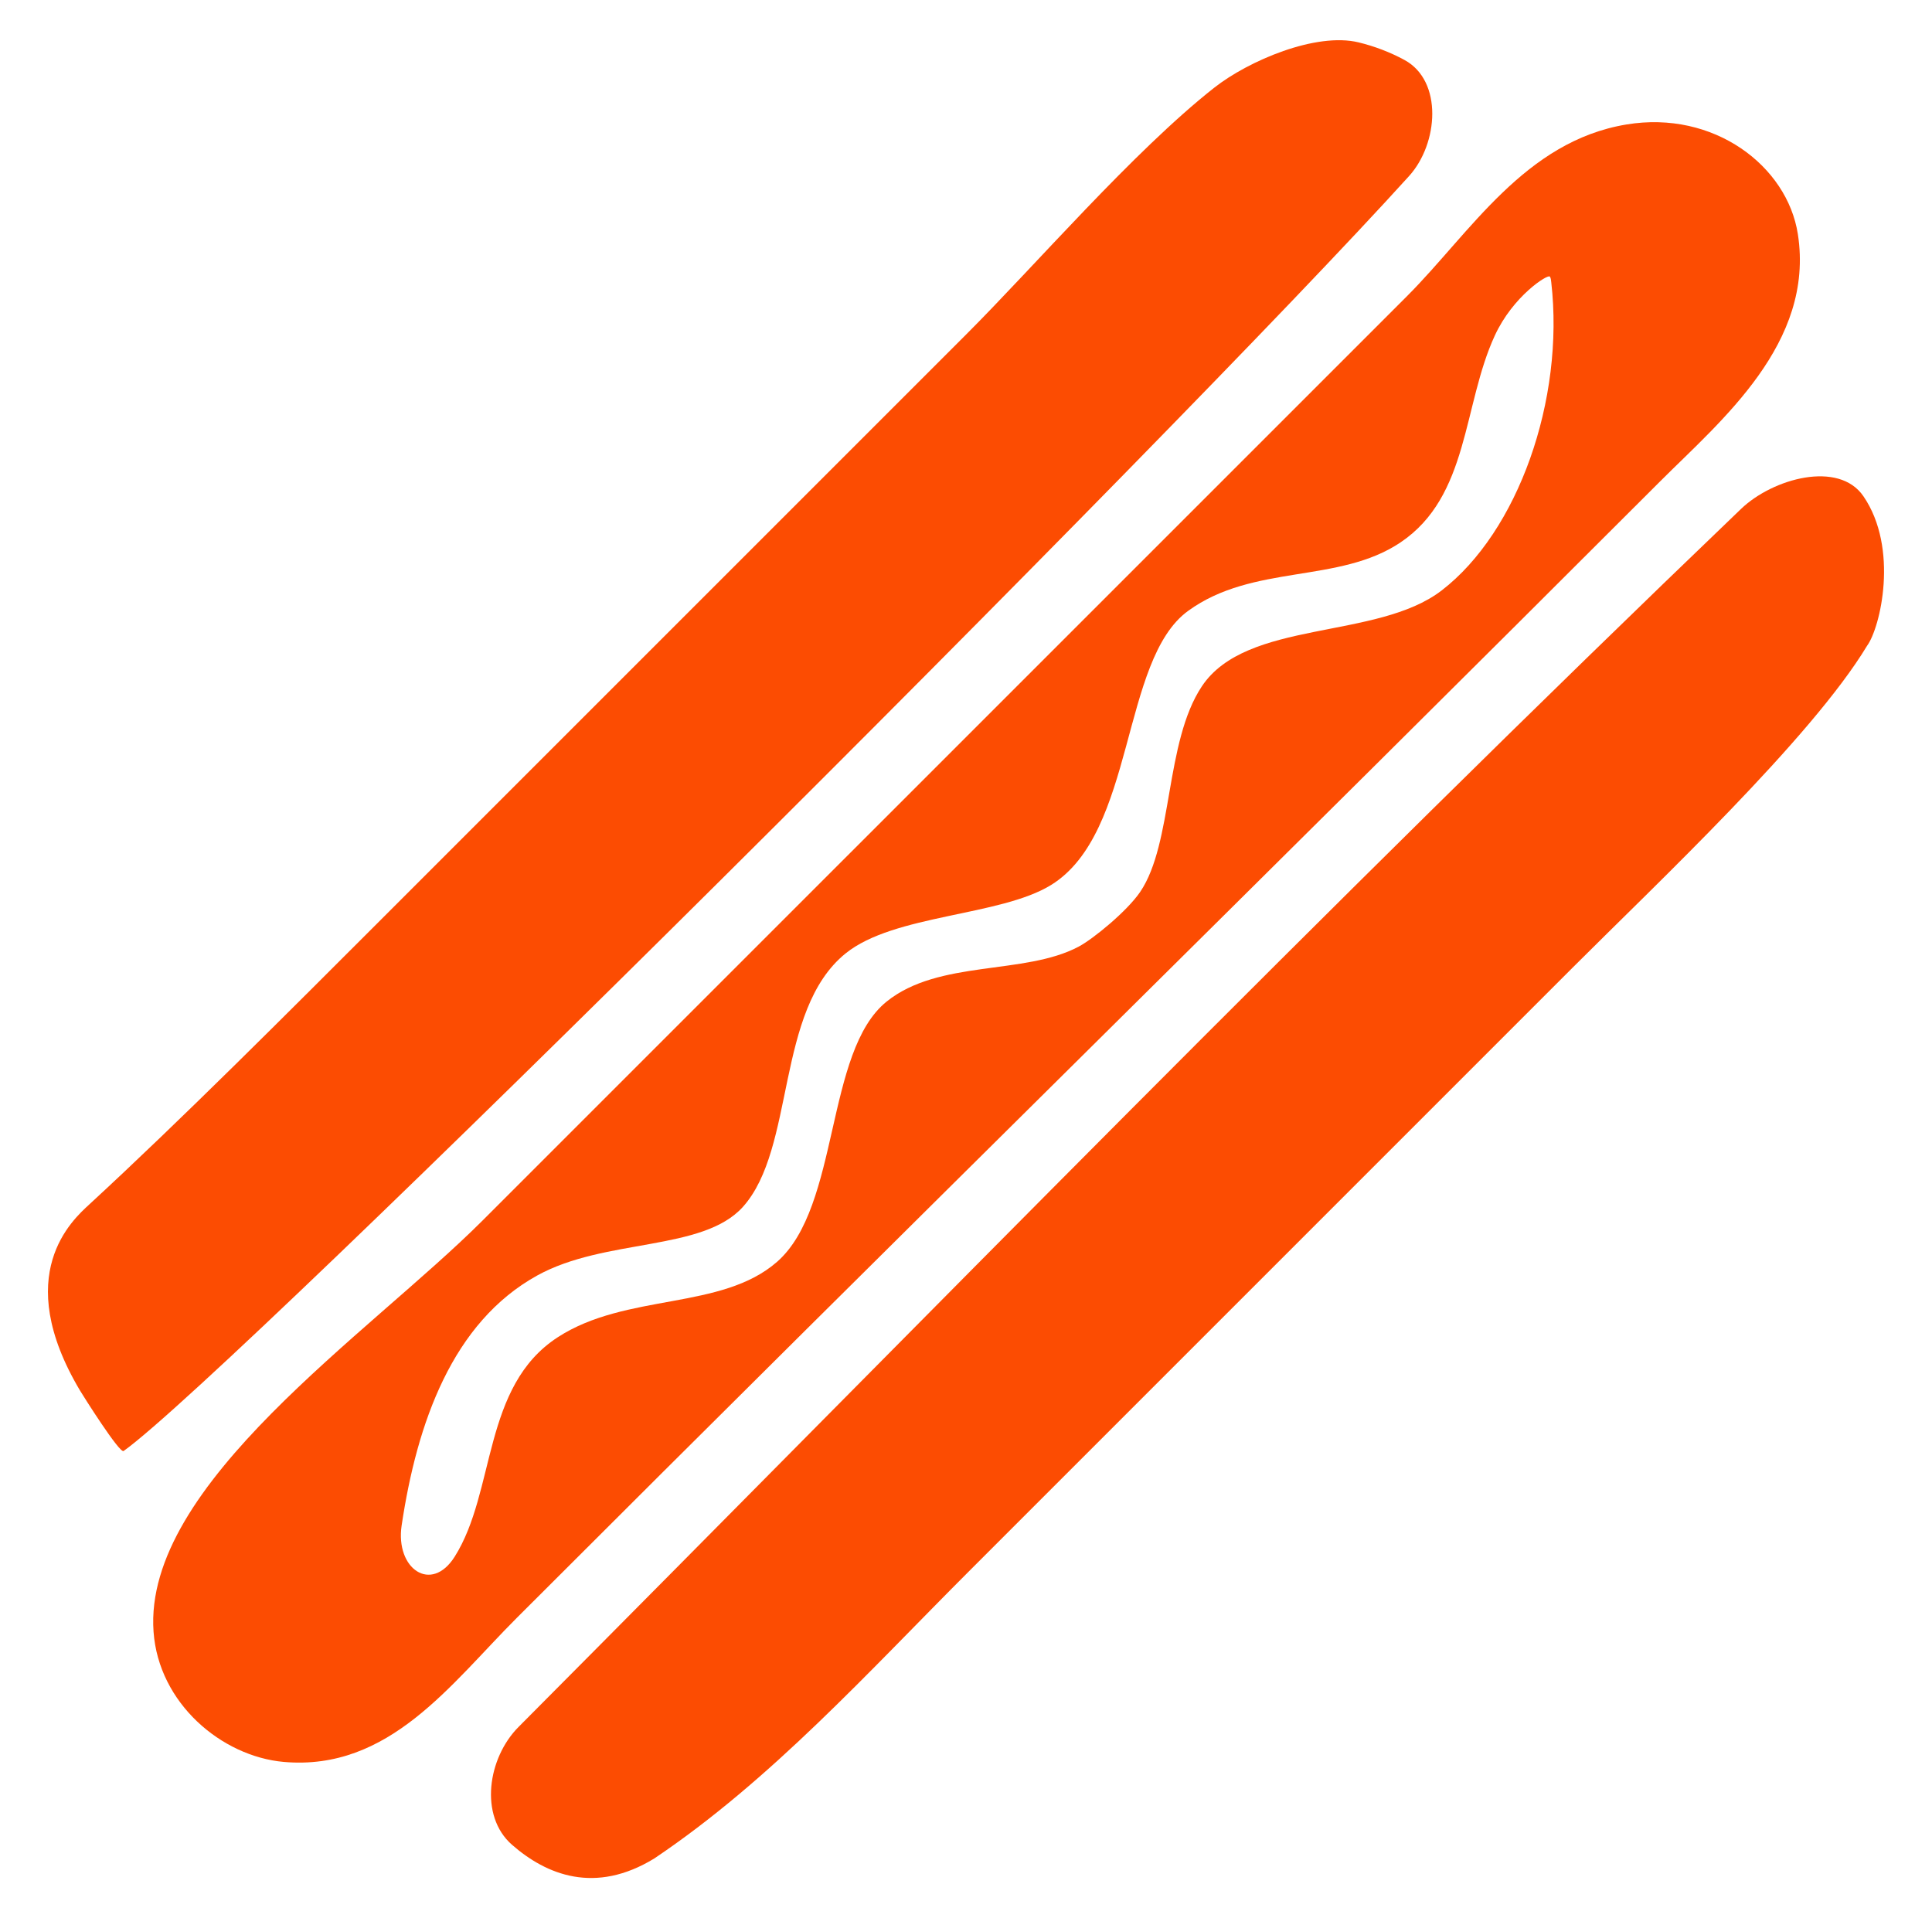
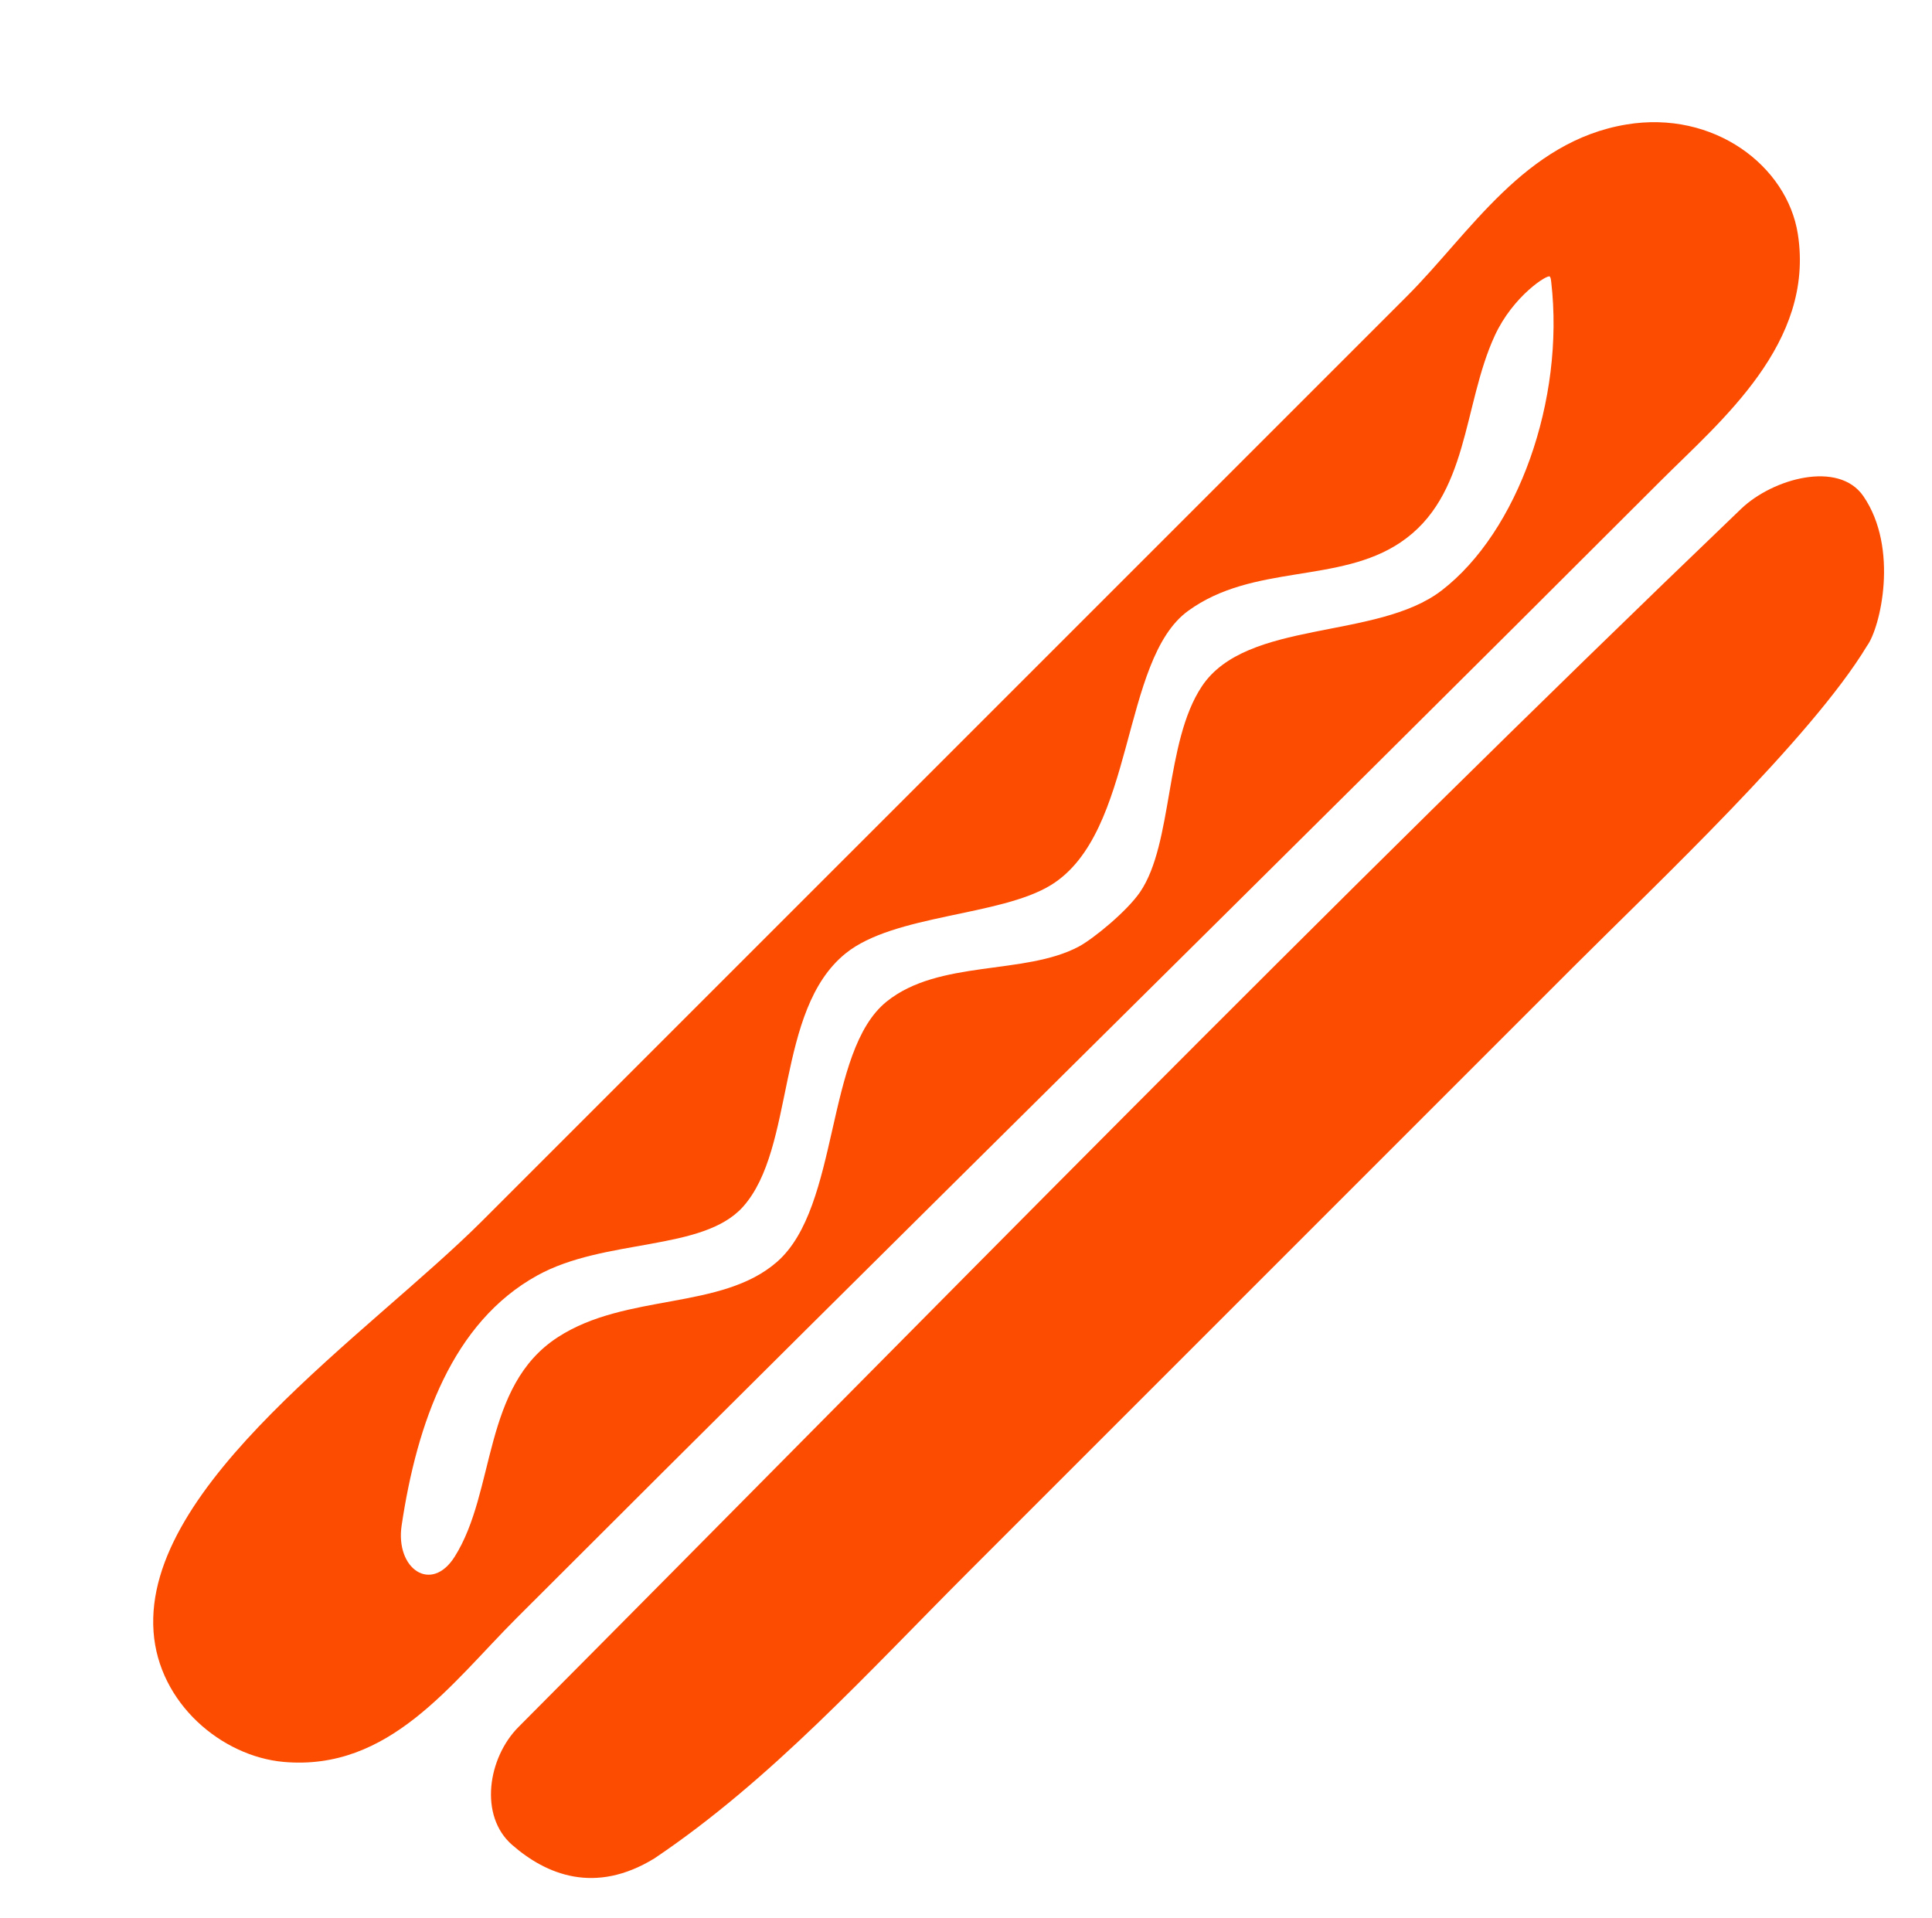
<svg xmlns="http://www.w3.org/2000/svg" version="1.1" id="Capa_1" x="0px" y="0px" width="242.153px" height="240.437px" viewBox="119.347 118.5 242.153 240.437" enable-background="new 119.347 118.5 242.153 240.437" xml:space="preserve">
  <g>
-     <path fill="#FC4C02" d="M289.646,123.816c1.936,0.469,3.917,1.212,5.742,2.205c4.824,2.625,4.256,10.473,0.569,14.547   c-29.063,32.127-147.342,149.95-161.116,159.806c-0.49,0.352-5.054-6.891-5.452-7.555c-8.696-14.595-0.936-21.424,1.154-23.356   c11.53-10.624,24.759-23.895,36.929-36.067c24.225-24.221,48.311-48.309,72.99-72.991c8.593-8.589,20.948-22.935,31.059-30.9   C275.837,126.103,284.311,122.505,289.646,123.816z" />
    <path fill="#FC4C02" d="M323.211,134.102c10.939-1.813,20.141,5.185,21.475,13.739c2.131,13.691-9.637,23.377-17.182,30.917   c-48.712,48.719-94.237,93.384-143.399,142.549c-8.279,8.28-15.981,19.205-29.2,18.039c-7.785-0.695-15.675-7.347-16.313-16.319   c-1.321-18.471,27.007-37.319,41.217-51.521c37.896-37.9,76.708-76.718,115.931-115.929   C303.623,147.675,310.457,136.208,323.211,134.102z M268.263,195.071c-8.482,6.162-6.563,27.793-17.169,34.353   c-6.384,3.939-19.684,3.664-25.765,8.584c-8.835,7.142-6.246,24.417-12.88,31.78c-5.049,5.592-17.274,3.89-25.766,8.586   c-10.625,5.871-15.074,18.458-16.996,31.336c-0.806,5.437,3.716,8.556,6.647,3.913c5.181-8.212,3.437-21.362,12.929-27.514   c8.596-5.573,20.508-3.349,27.477-9.446c7.917-6.929,5.988-26.396,13.74-32.627c6.551-5.275,17.261-3.28,24.047-6.872   c1.837-0.969,6.087-4.456,7.727-6.87c4.146-6.116,3.074-18.763,7.727-25.761c5.599-8.43,21.932-5.773,30.058-12.022   c9.555-7.351,15.432-23.866,13.738-38.642c-0.027-0.276-0.054-0.538-0.177-0.702c-0.241-0.338-4.608,2.418-6.903,7.406   c-4.028,8.733-3.192,20.118-11.809,25.911C287.152,191.695,276.417,189.141,268.263,195.071z" />
    <path fill="#FC4C02" d="M316.436,239.807c-26.458,26.458-49.795,49.796-75.569,75.573c-12.726,12.723-24.857,26.213-39.504,36.063   c-7.431,4.548-13.532,2.063-17.852-1.718c-4.126-3.62-3.042-10.87,0.827-14.761c50.858-51.116,101.182-102.781,153.242-152.689   c3.967-3.795,12.223-6.1,15.322-1.578c4.486,6.547,2.121,16.503,0.457,18.752C346.369,211.047,326.863,229.381,316.436,239.807z" />
  </g>
</svg>